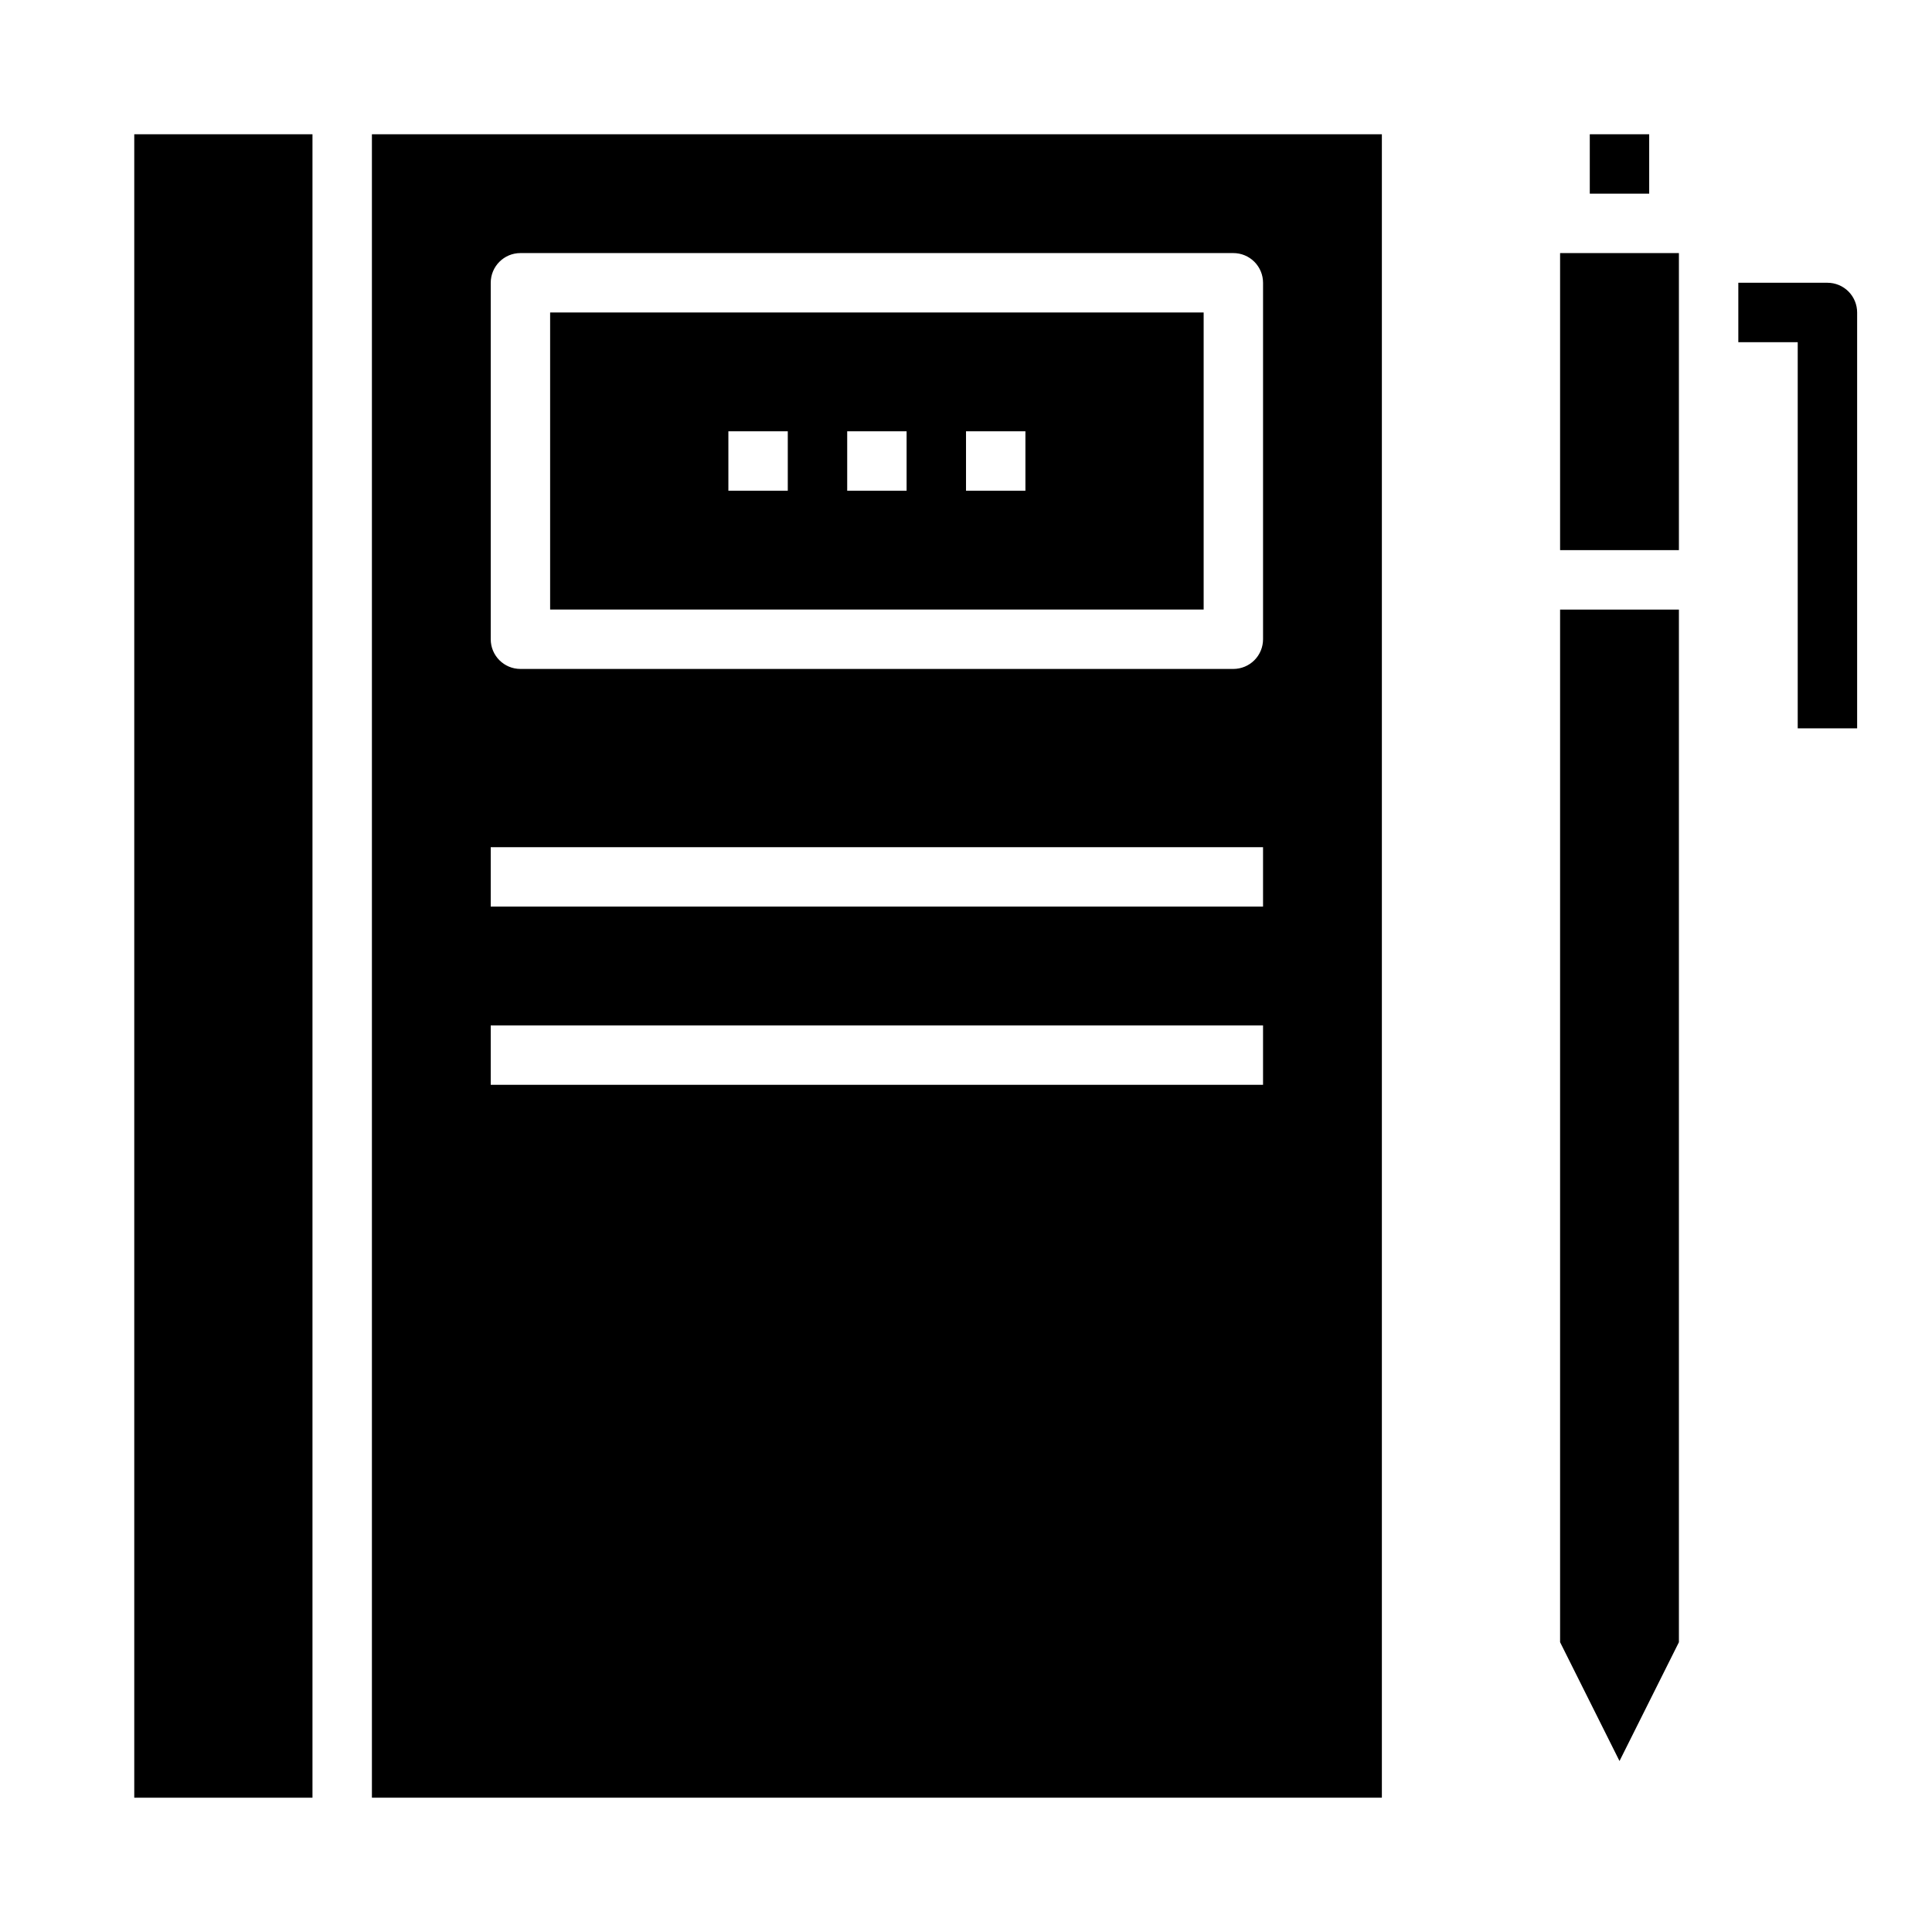
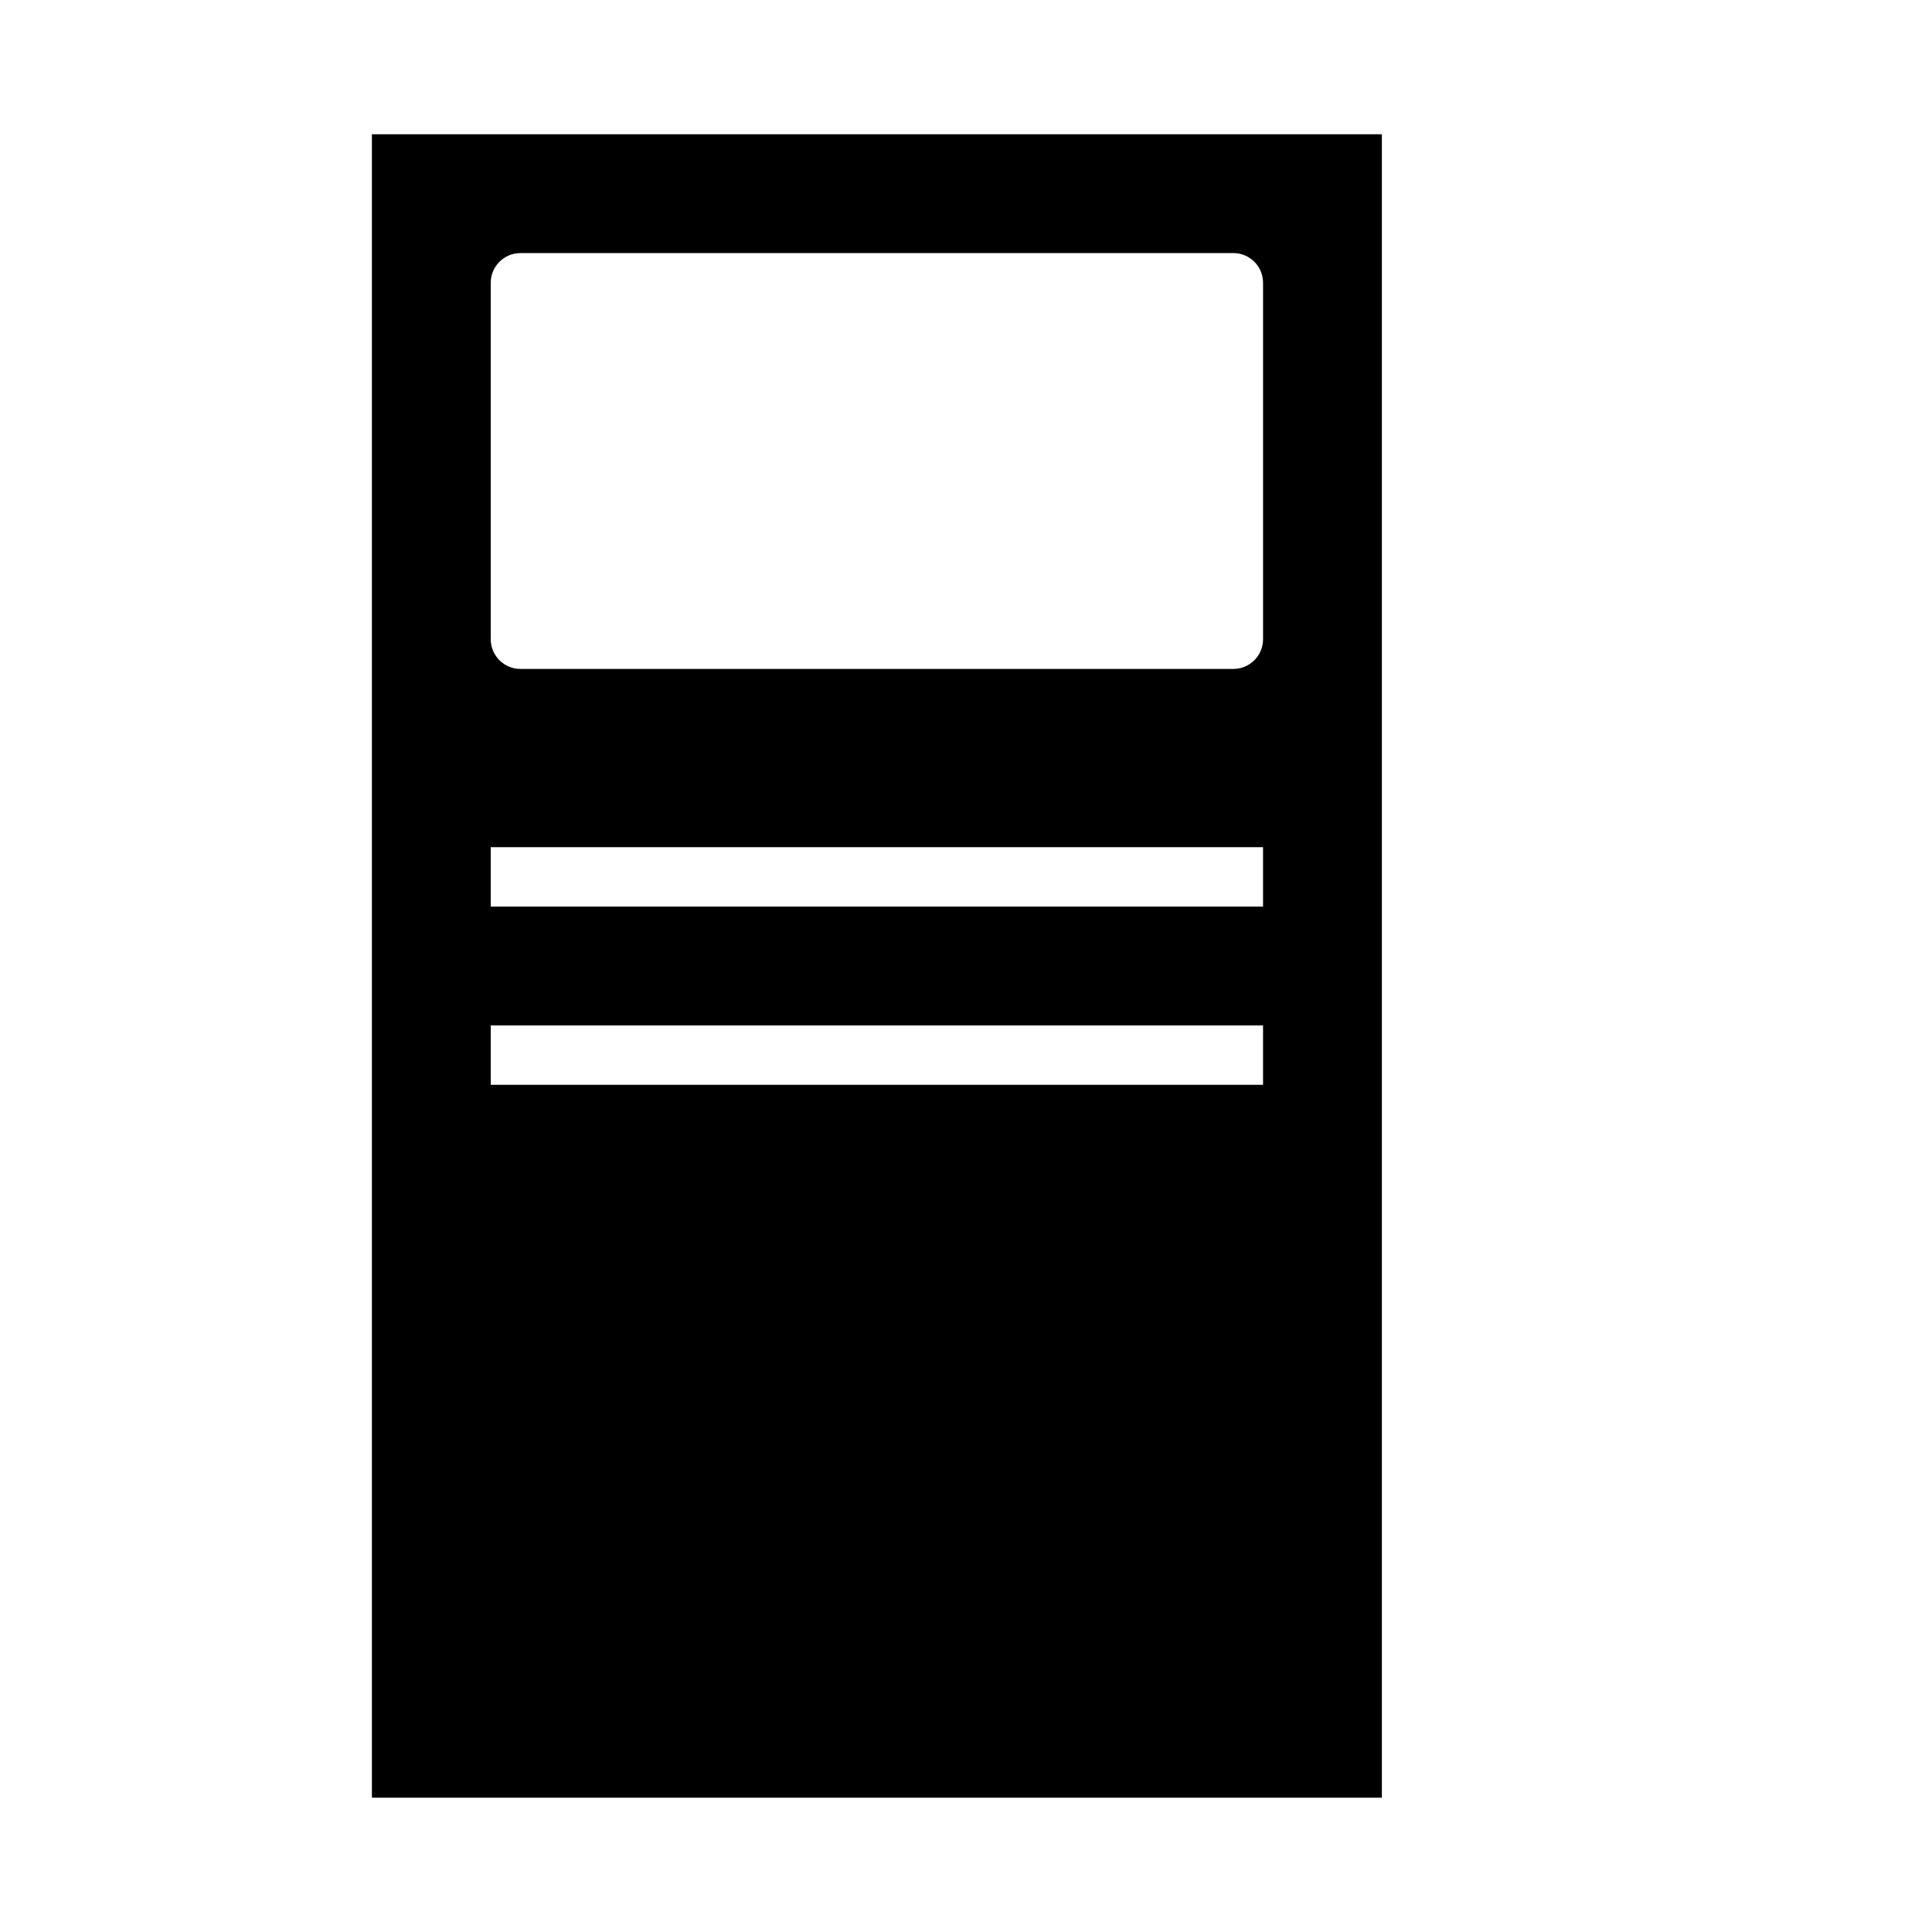
<svg xmlns="http://www.w3.org/2000/svg" fill="#000000" width="800px" height="800px" version="1.1" viewBox="144 144 512 512">
  <g>
-     <path d="m636.16 337.02h-15.746v-102.34h-15.742v-15.746h23.617c2.086 0 4.09 0.828 5.566 2.305 1.473 1.477 2.305 3.481 2.305 5.566z" />
-     <path d="m462.98 226.81h-173.19v78.723h173.19zm-110.21 47.234h-15.742v-15.746h15.742zm31.488 0h-15.742v-15.746h15.742zm31.488 0h-15.742v-15.746h15.742z" />
-     <path d="m179.58 179.58h47.23v440.83h-47.23z" />
+     <path d="m179.58 179.58h47.23h-47.23z" />
    <path d="m510.21 620.41v-440.83h-267.65v440.83zm-236.16-401.47c0-4.348 3.523-7.871 7.871-7.871h188.93c2.086 0 4.09 0.828 5.566 2.305 1.477 1.477 2.305 3.481 2.305 5.566v94.465c0 2.086-0.828 4.09-2.305 5.566-1.477 1.477-3.481 2.305-5.566 2.305h-188.93c-4.348 0-7.871-3.523-7.871-7.871zm0 149.57h204.67v15.742h-204.67zm0 47.23h204.67v15.742l-204.67 0.004z" />
-     <path d="m557.44 211.07h31.488v78.719h-31.488z" />
-     <path d="m557.44 579.2 15.746 31.488 15.742-31.488v-273.66h-31.488z" />
-     <path d="m565.31 179.58h15.742v15.742h-15.742z" />
  </g>
</svg>